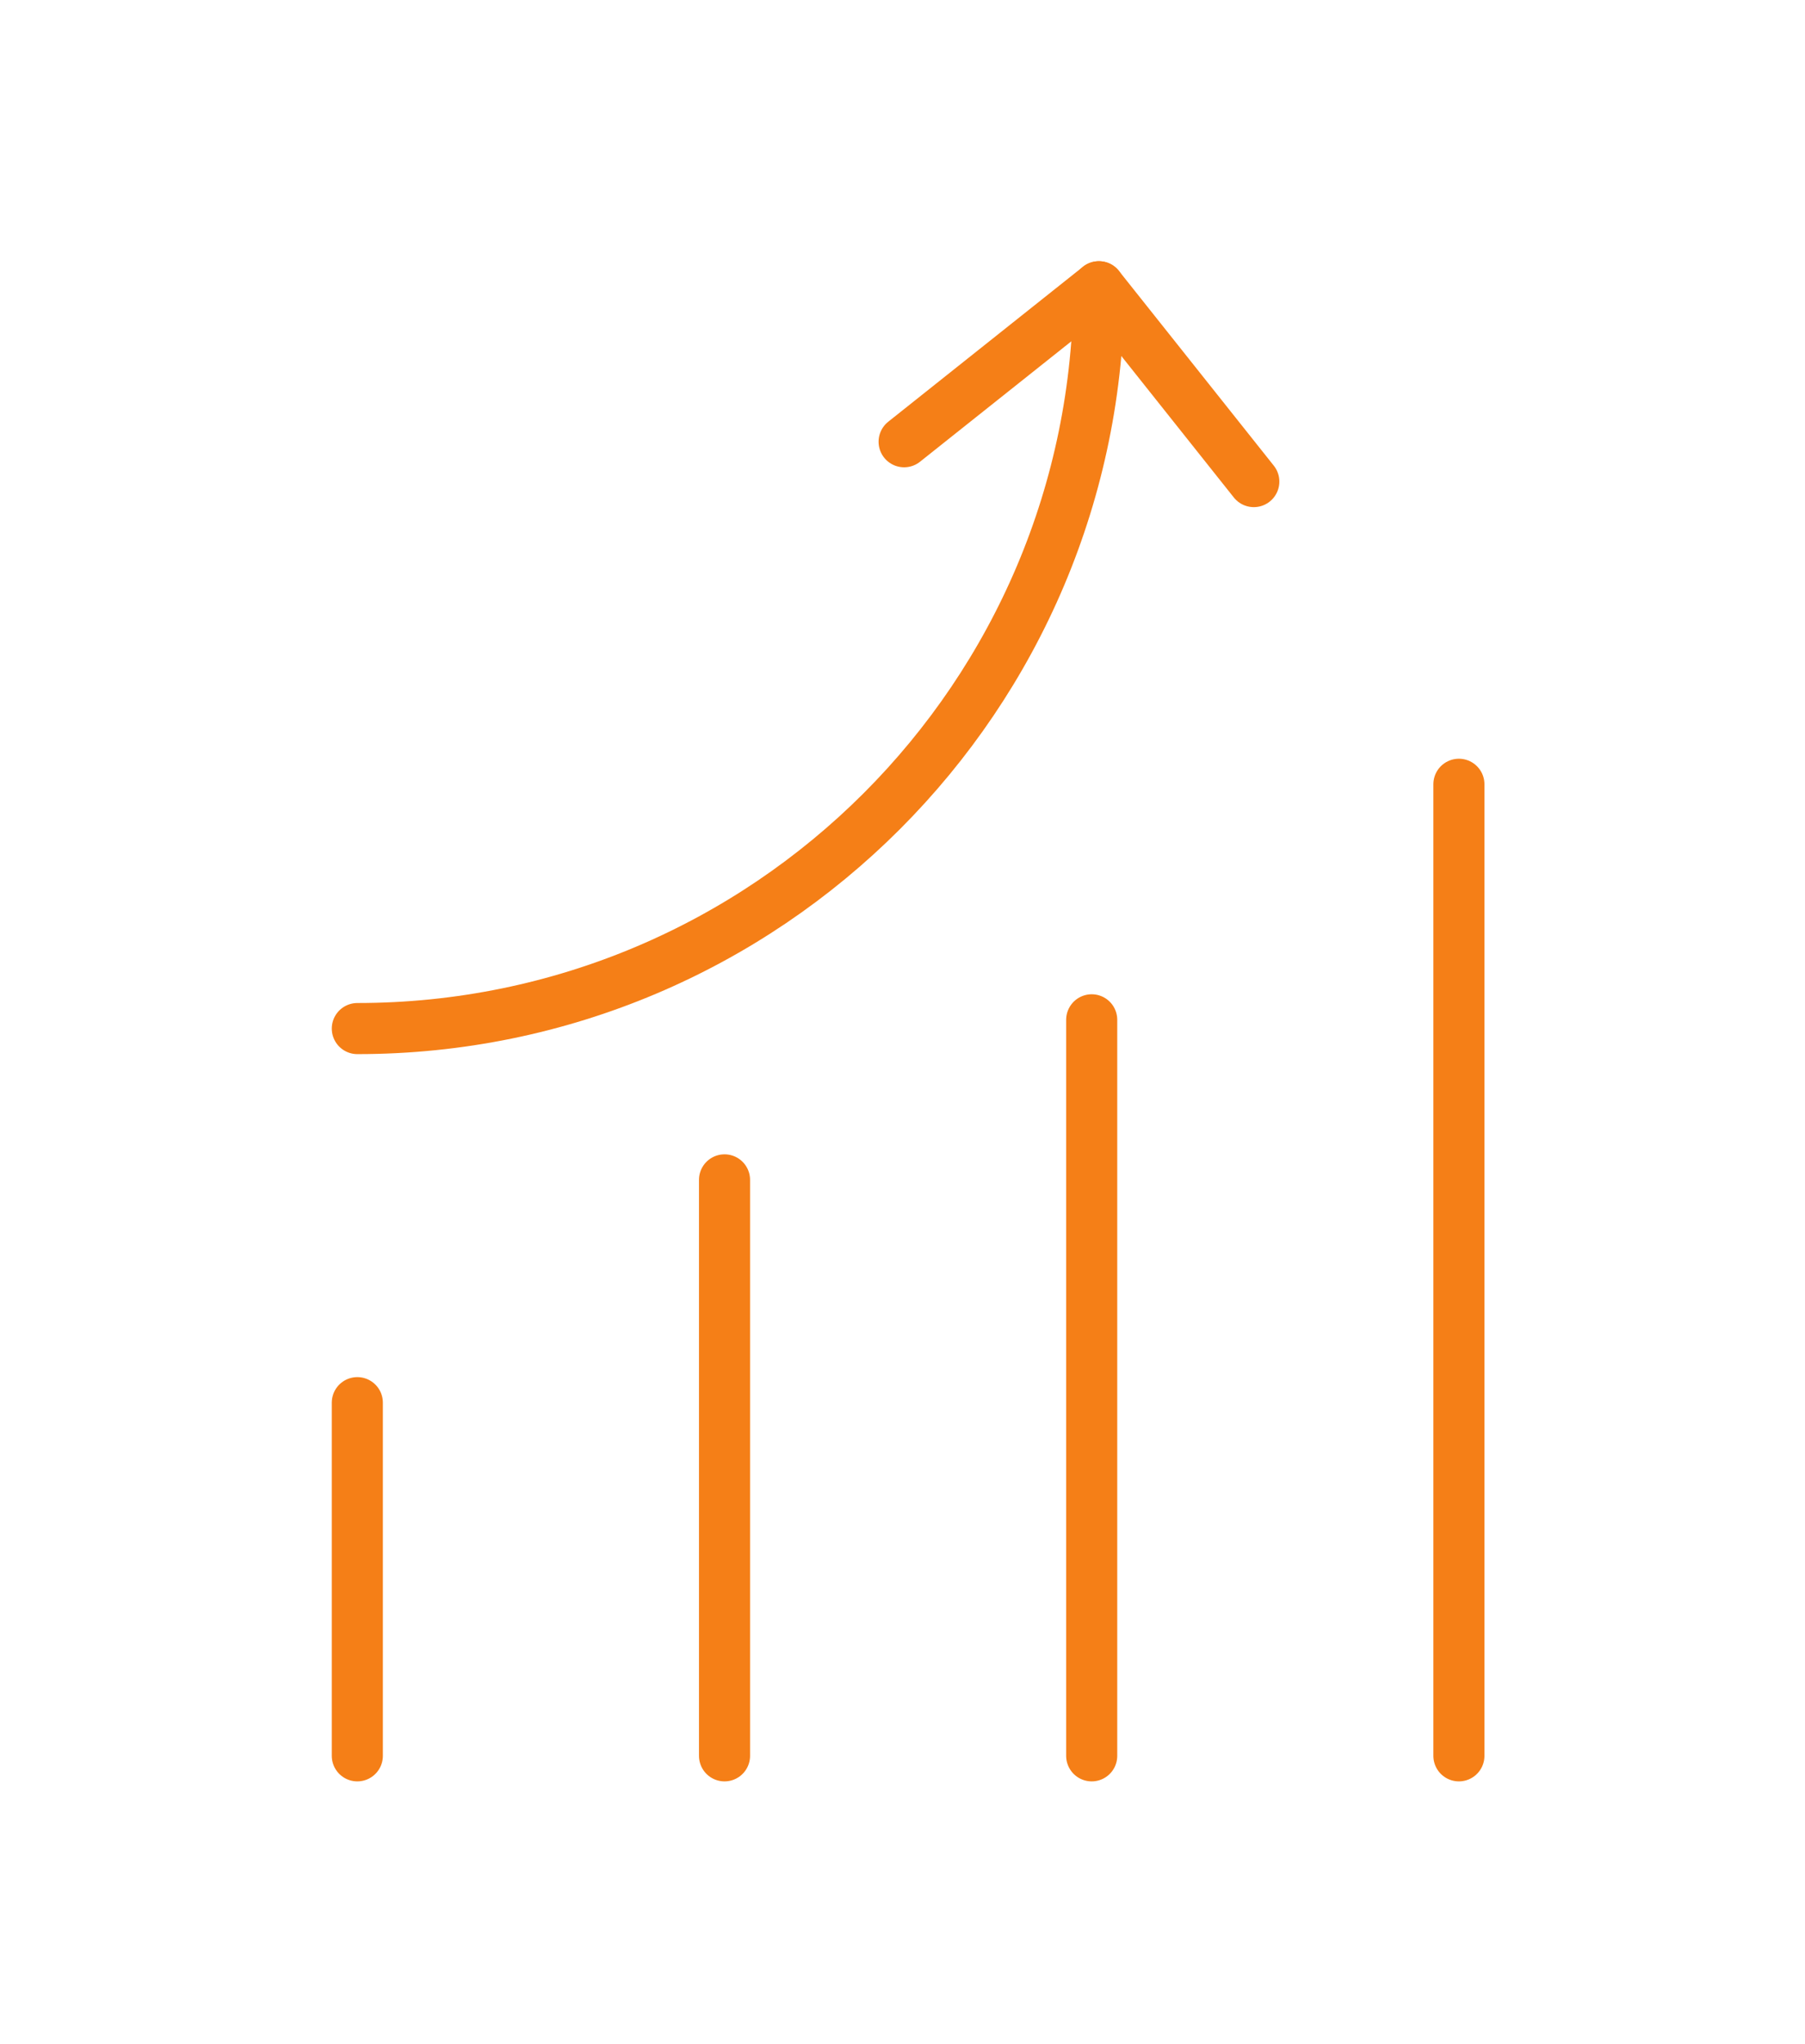
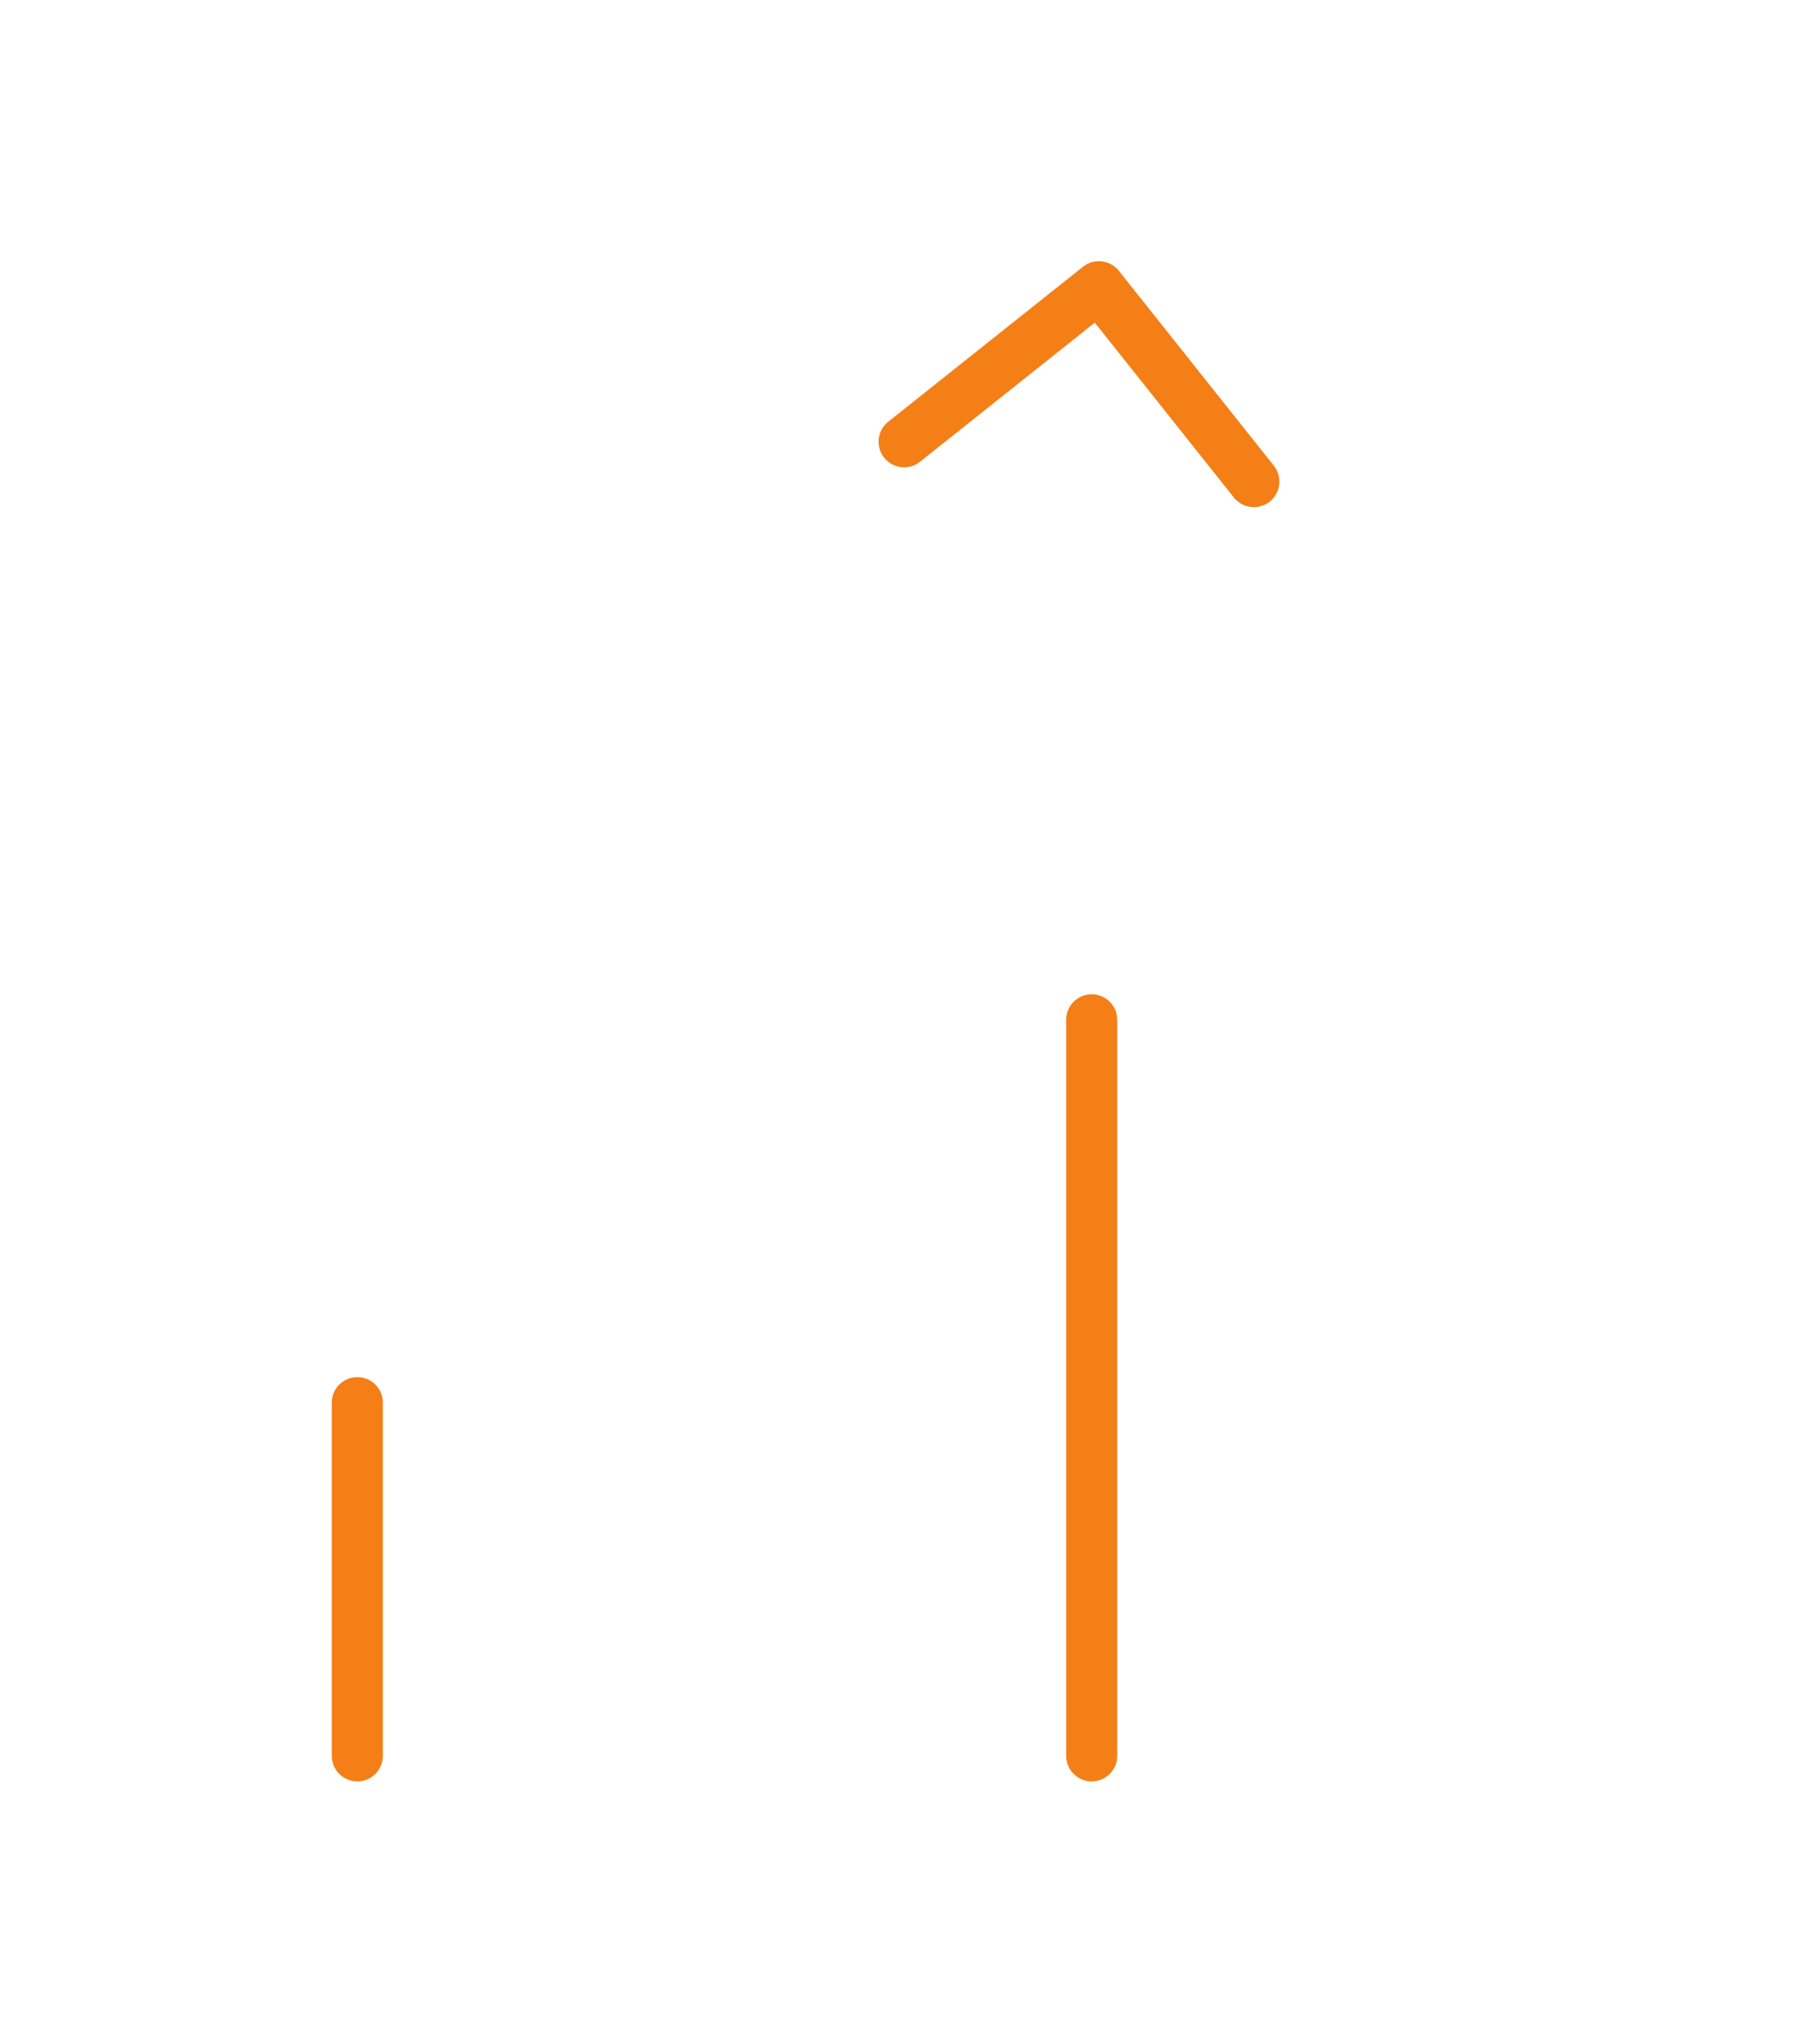
<svg xmlns="http://www.w3.org/2000/svg" version="1.2" baseProfile="tiny" id="Layer_1" x="0px" y="0px" width="106px" height="120px" viewBox="0 0 106 120" xml:space="preserve">
  <g>
    <g>
      <polyline fill="none" stroke="#f57f17" stroke-width="3" stroke-linecap="round" stroke-linejoin="round" stroke-miterlimit="10" points="    53.095,25.932 64.533,16.833 73.631,28.271   " />
-       <path fill="none" stroke="#f57f17" stroke-width="3" stroke-linecap="round" stroke-linejoin="round" stroke-miterlimit="10" d="    M64.533,16.833c0,24.051-19.497,43.549-43.549,43.549" />
    </g>
    <line fill="none" stroke="#f57f17" stroke-width="3" stroke-linecap="round" stroke-linejoin="round" stroke-miterlimit="10" x1="20.984" y1="103.075" x2="20.984" y2="82.343" />
-     <line fill="none" stroke="#f57f17" stroke-width="3" stroke-linecap="round" stroke-linejoin="round" stroke-miterlimit="10" x1="42.548" y1="103.075" x2="42.548" y2="69.264" />
    <line fill="none" stroke="#f57f17" stroke-width="3" stroke-linecap="round" stroke-linejoin="round" stroke-miterlimit="10" x1="64.111" y1="103.075" x2="64.111" y2="59.868" />
-     <line fill="none" stroke="#f57f17" stroke-width="3" stroke-linecap="round" stroke-linejoin="round" stroke-miterlimit="10" x1="85.675" y1="103.075" x2="85.675" y2="46.041" />
  </g>
</svg>